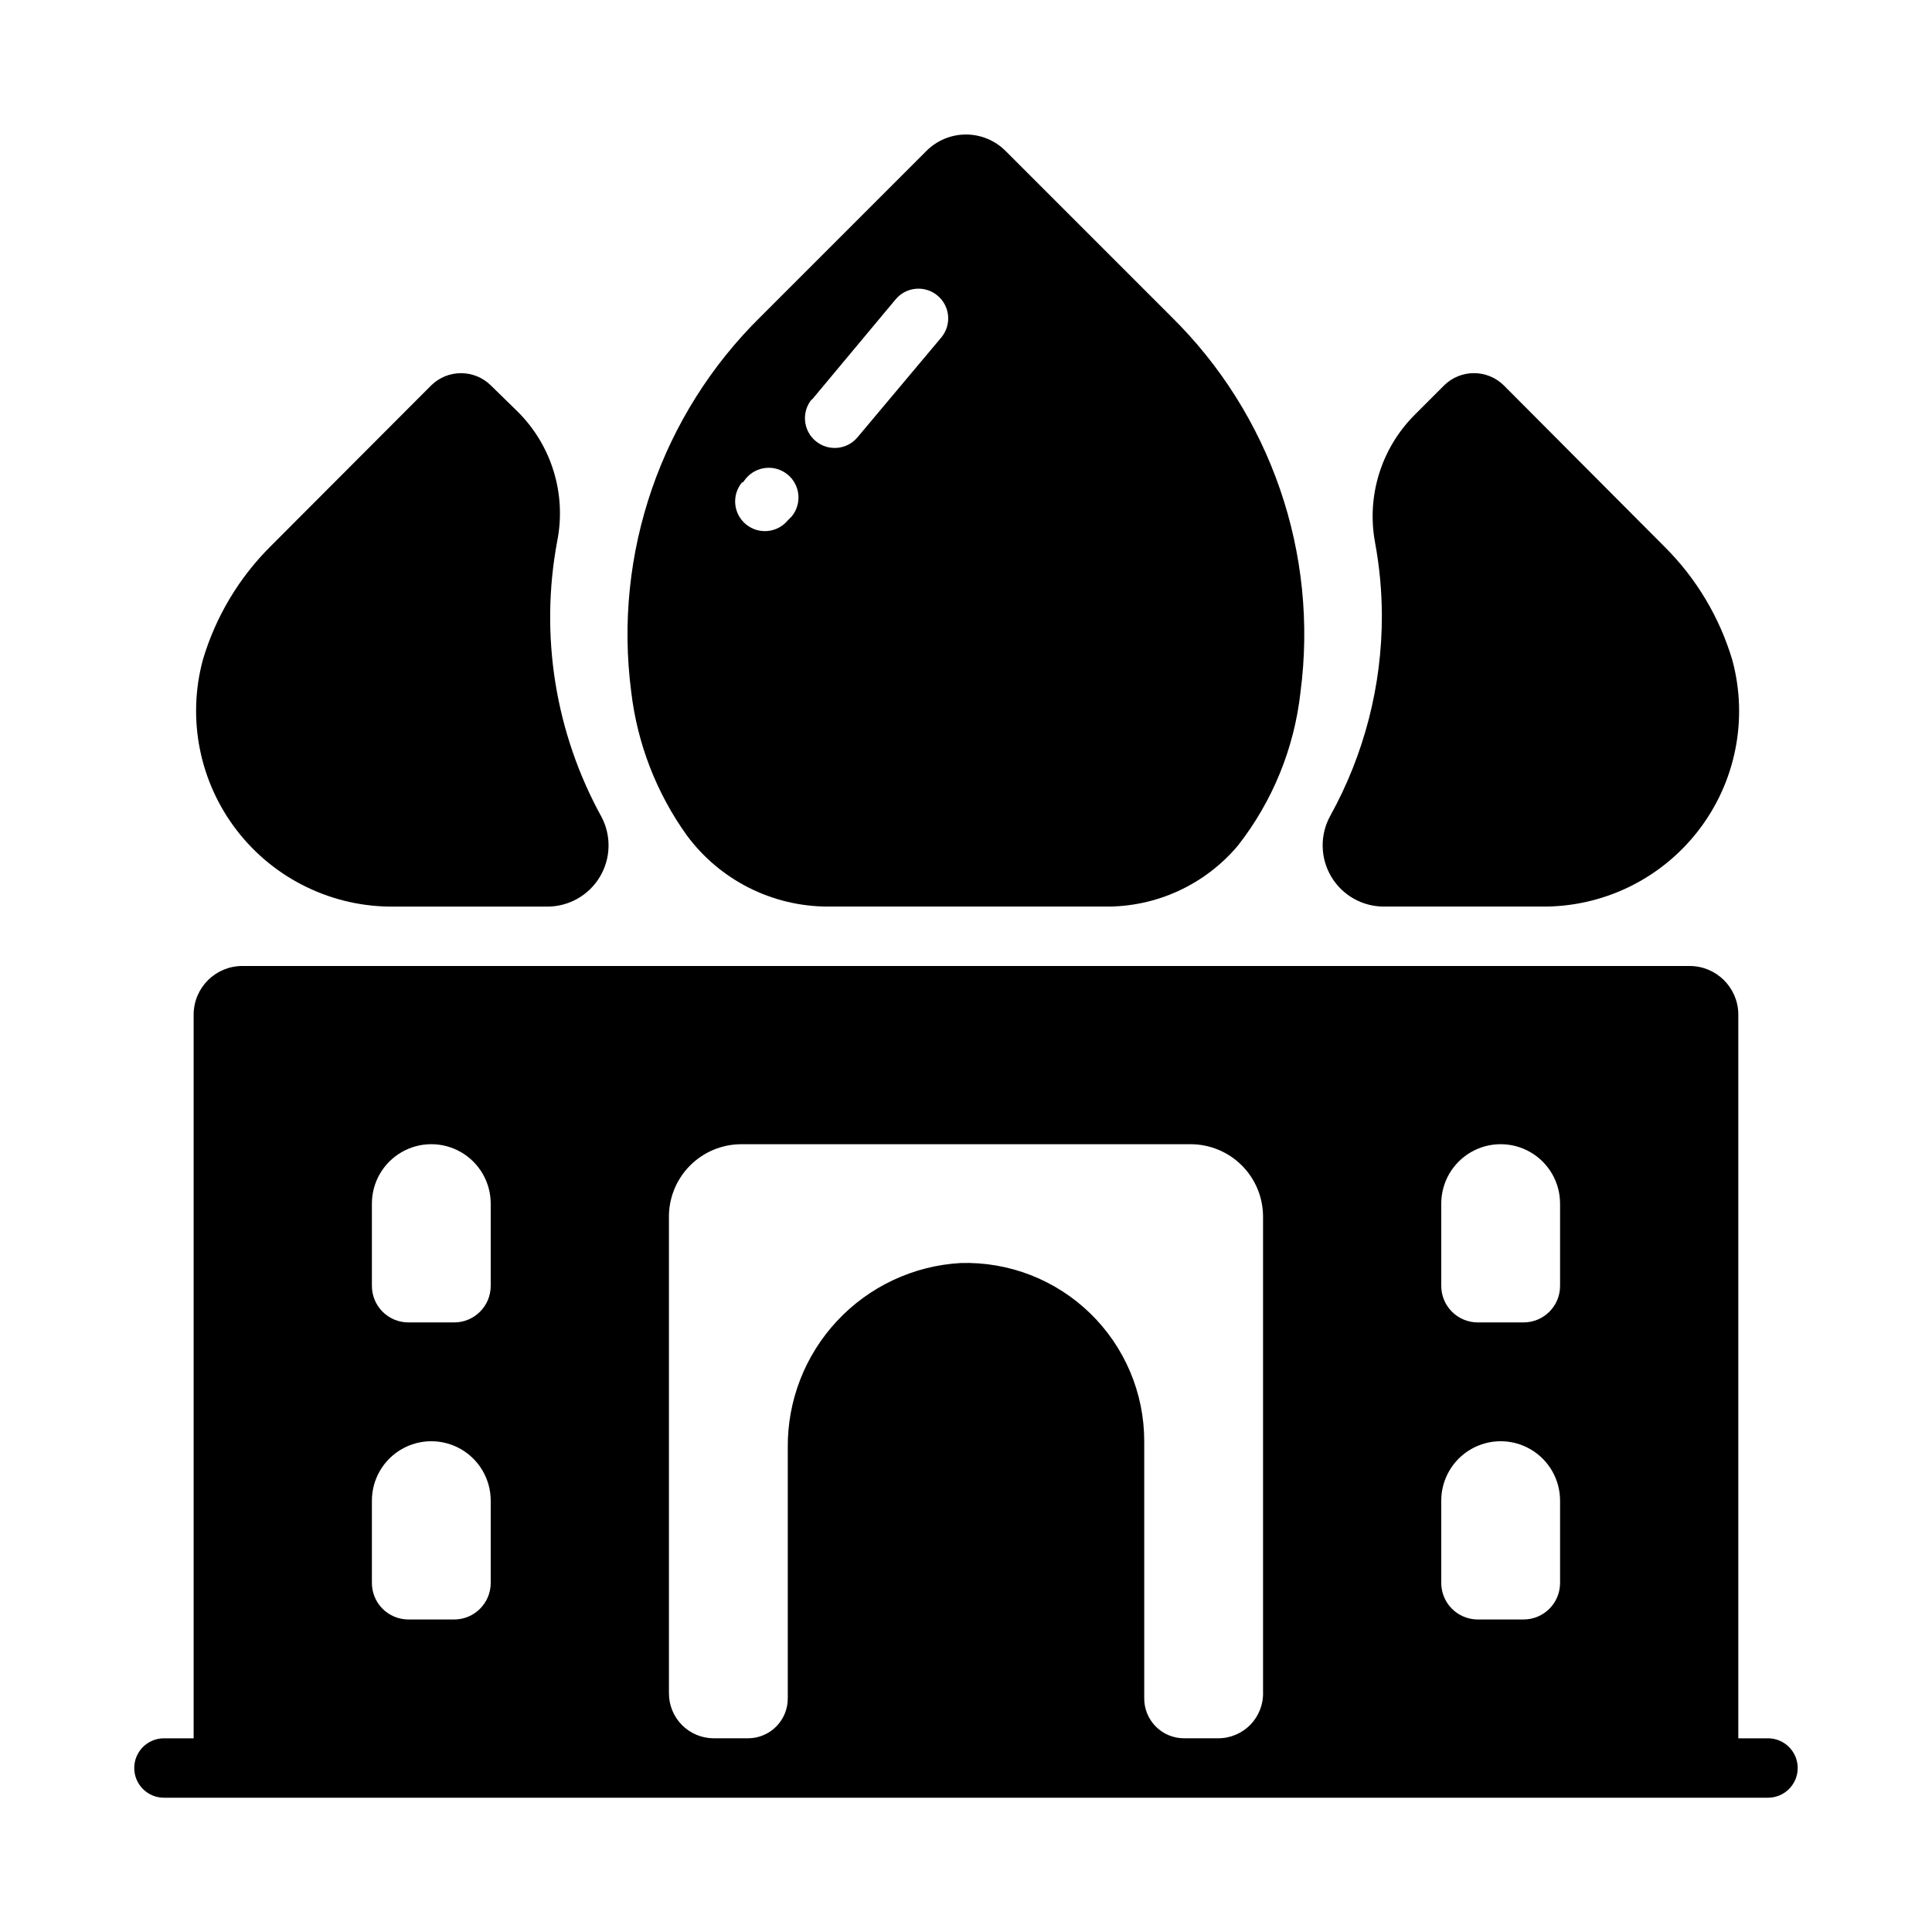
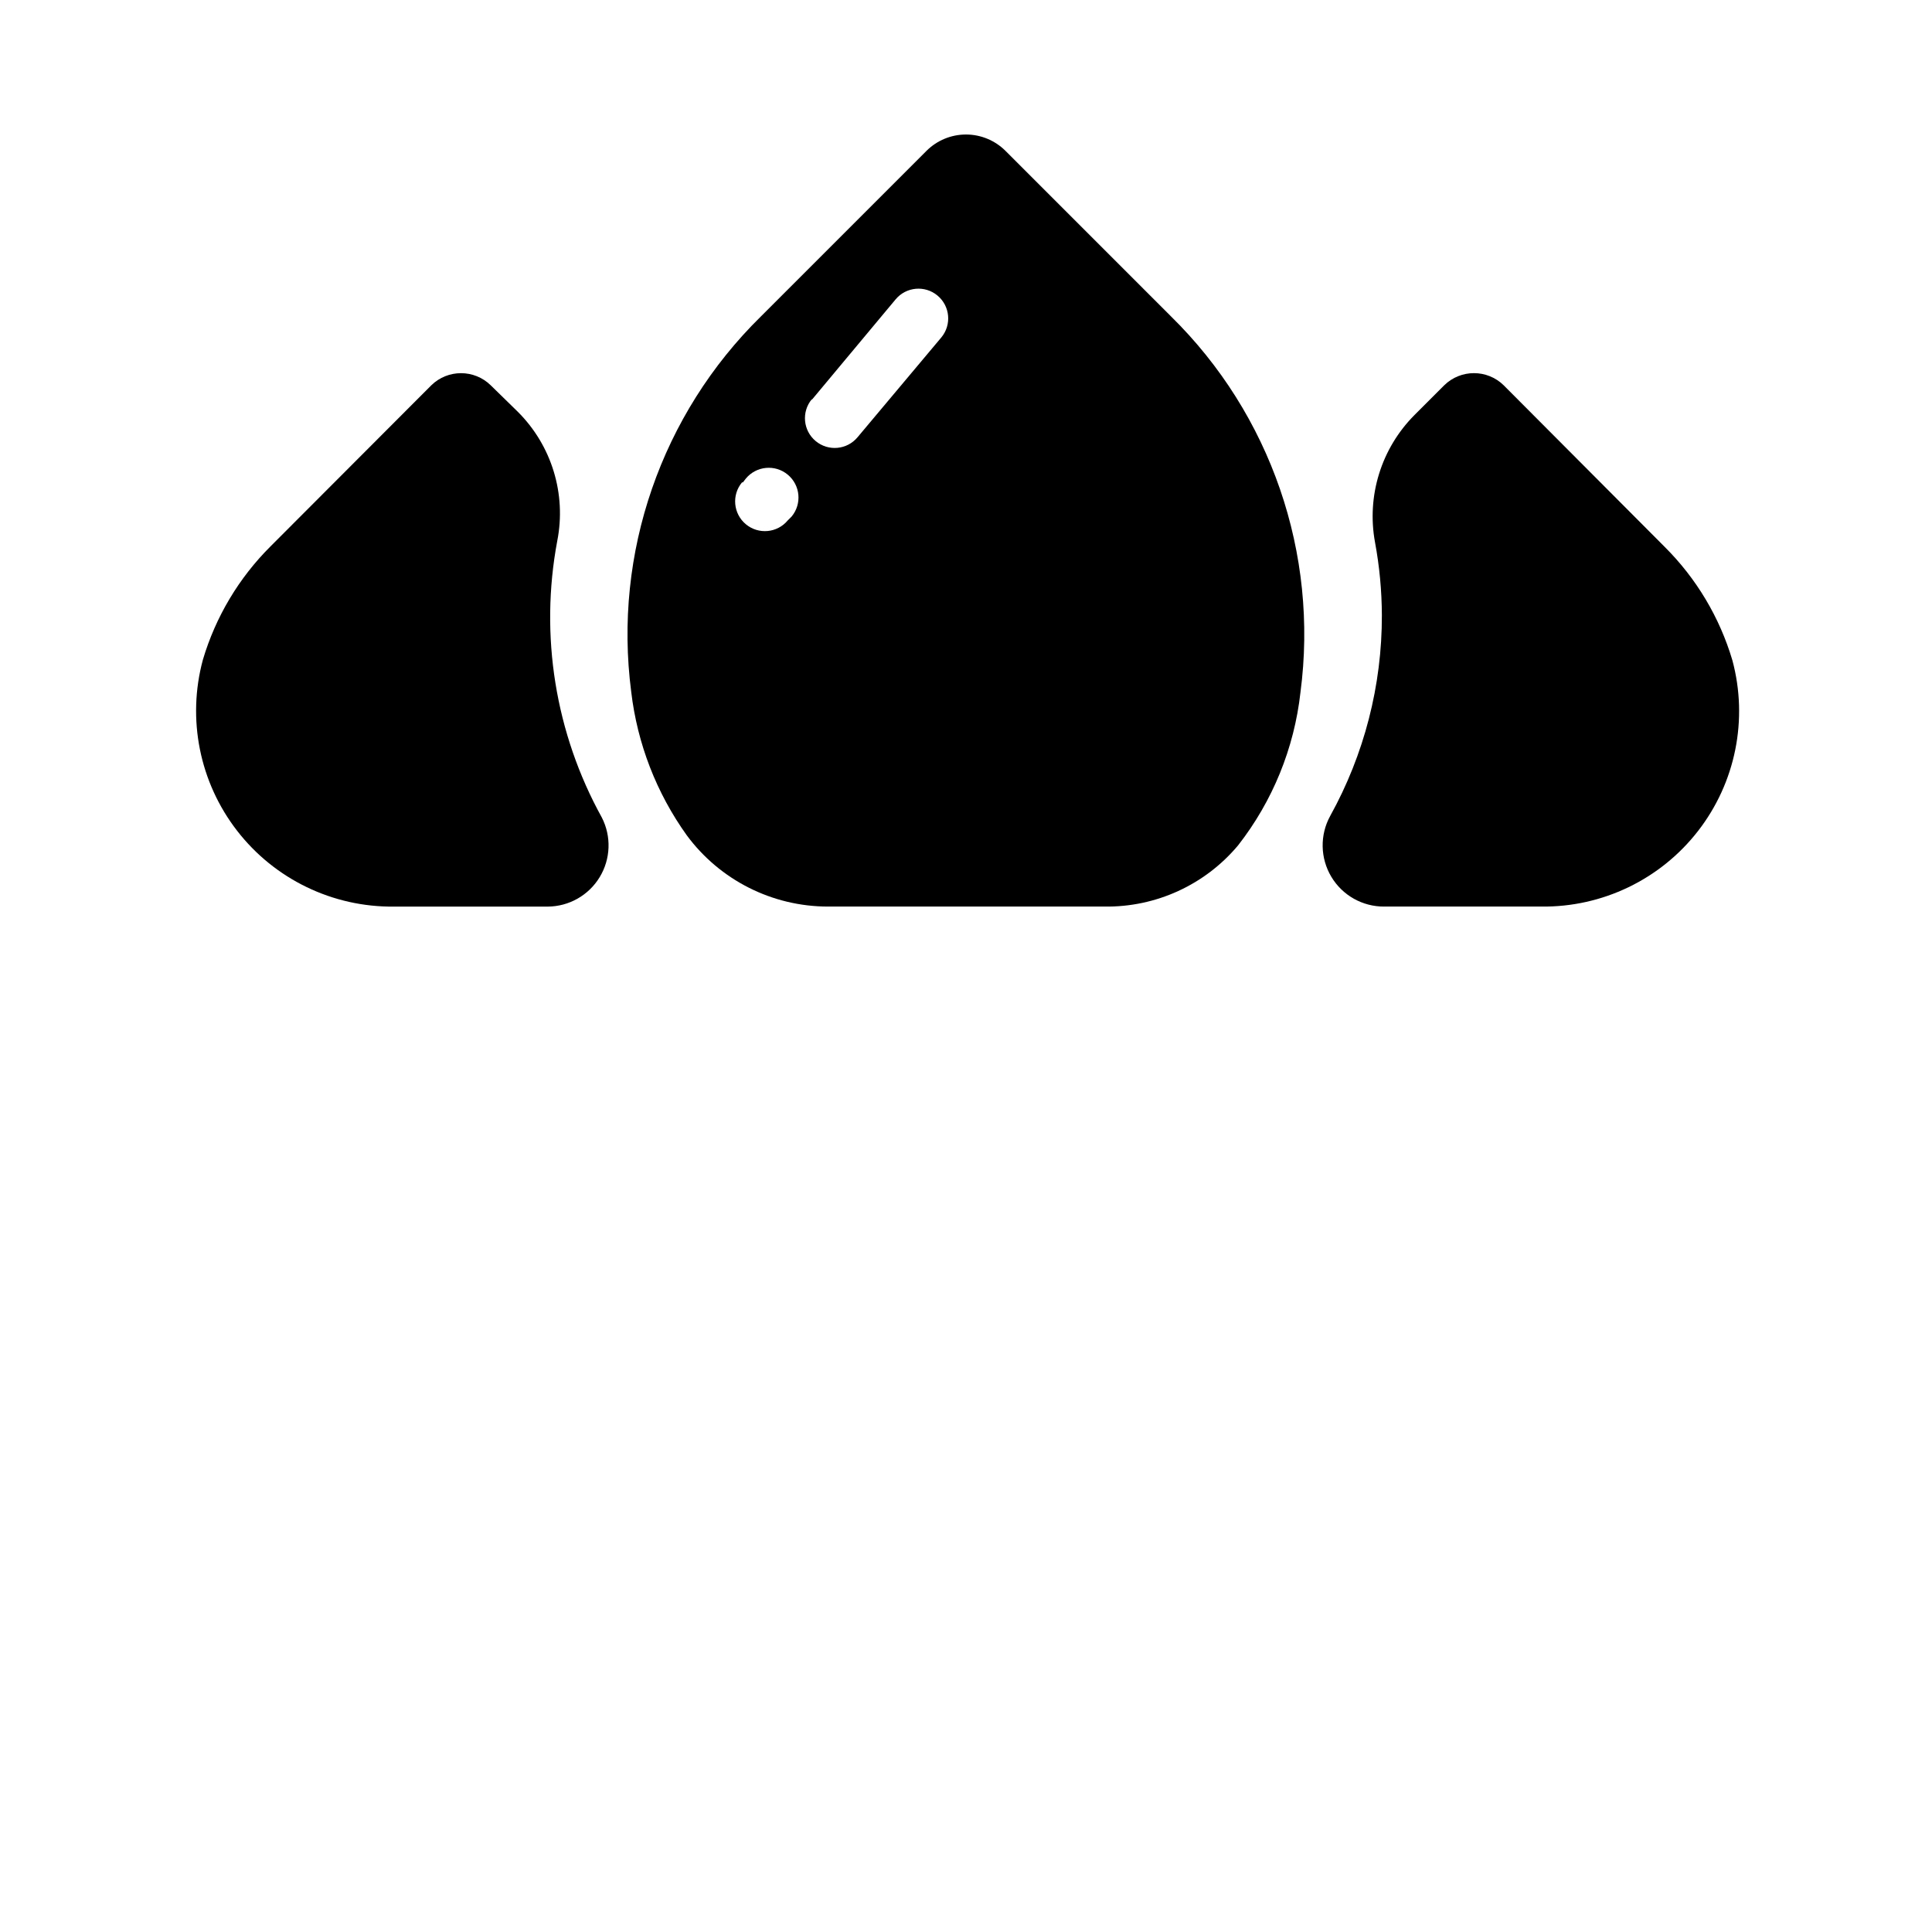
<svg xmlns="http://www.w3.org/2000/svg" fill="#000000" width="800px" height="800px" version="1.1" viewBox="144 144 512 512">
  <g>
-     <path d="m612.54 604.67h-7.871v-192c-0.129-7.035-5.871-12.676-12.91-12.672h-383.53c-7.039-0.004-12.781 5.637-12.91 12.672v192h-7.871c-4.348 0-7.871 3.523-7.871 7.871 0 4.348 3.523 7.871 7.871 7.871h425.09c4.348 0 7.871-3.523 7.871-7.871 0-4.348-3.523-7.871-7.871-7.871zm-86.594-141.7c0-5.625 3.004-10.824 7.875-13.637 4.871-2.812 10.871-2.812 15.742 0s7.871 8.012 7.871 13.637v21.805c0 5.348-4.332 9.68-9.68 9.68h-12.125c-2.594 0.004-5.082-1.039-6.902-2.891-1.82-1.848-2.82-4.352-2.781-6.949zm0 78.719c0-5.625 3.004-10.824 7.875-13.637 4.871-2.812 10.871-2.812 15.742 0s7.871 8.012 7.871 13.637v21.805c0 5.348-4.332 9.684-9.68 9.684h-12.125c-2.594 0-5.082-1.043-6.902-2.891-1.82-1.852-2.82-4.356-2.781-6.949zm-283.39-78.719c0-5.625 3-10.824 7.871-13.637 4.871-2.812 10.875-2.812 15.746 0 4.871 2.812 7.871 8.012 7.871 13.637v21.805c0 5.348-4.336 9.68-9.684 9.68h-12.121c-2.598 0.004-5.086-1.039-6.906-2.891-1.82-1.848-2.82-4.352-2.777-6.949zm0 78.719c0-5.625 3-10.824 7.871-13.637 4.871-2.812 10.875-2.812 15.746 0 4.871 2.812 7.871 8.012 7.871 13.637v21.805c0 5.348-4.336 9.684-9.684 9.684h-12.121c-2.598 0-5.086-1.043-6.906-2.891-1.82-1.852-2.82-4.356-2.777-6.949zm78.719 51.09v-125.95c-0.105-5.16 1.871-10.148 5.484-13.836s8.562-5.766 13.723-5.766h119.03c5.066 0 9.93 2.004 13.527 5.57 3.598 3.566 5.637 8.414 5.68 13.48v125.95c0.152 3.246-1.035 6.414-3.281 8.762-2.246 2.352-5.356 3.68-8.605 3.676h-9.055c-2.824 0-5.531-1.133-7.512-3.144-1.984-2.012-3.078-4.738-3.035-7.562v-68.016c0.008-12.773-5.164-25.008-14.332-33.906-9.164-8.902-21.547-13.707-34.316-13.324-12.48 0.707-24.207 6.199-32.742 15.336-8.531 9.133-13.215 21.207-13.074 33.707v66.203c0.043 2.824-1.051 5.551-3.031 7.562-1.984 2.012-4.691 3.144-7.516 3.144h-9.055c-3.18 0-6.227-1.273-8.461-3.539-2.234-2.262-3.469-5.324-3.426-8.508z" />
    <path d="m510.84 384.25h41.566c16.23 0.215 31.625-7.195 41.582-20.016 9.961-12.82 13.332-29.566 9.113-45.242-3.371-11.367-9.543-21.707-17.949-30.07l-42.668-42.824c-4.375-4.281-11.367-4.281-15.742 0l-7.871 7.871c-8.832 8.852-12.746 21.477-10.473 33.77 1.18 6.363 1.785 12.816 1.812 19.289 0.039 18.613-4.676 36.93-13.699 53.215-2.762 5.039-2.648 11.164 0.297 16.102 2.945 4.938 8.285 7.945 14.031 7.906z" />
    <path d="m281.21 253.11-7.164-7.004c-4.375-4.281-11.371-4.281-15.746 0l-42.586 42.664c-8.406 8.363-14.578 18.703-17.949 30.074-4.242 15.691-0.887 32.469 9.074 45.32 9.957 12.848 25.367 20.289 41.621 20.094h40.699c5.633-0.035 10.84-2.988 13.762-7.805 2.922-4.812 3.137-10.801 0.566-15.812-12.332-22.312-16.508-48.227-11.809-73.285 2.453-12.449-1.477-25.297-10.469-34.246z" />
    <path d="m363.47 384.25h73.211c13.645 0.203 26.656-5.754 35.422-16.215 9.16-11.723 14.883-25.758 16.531-40.543 4.844-36.766-7.867-73.672-34.32-99.66l-43.848-43.848c-2.777-2.777-6.543-4.336-10.469-4.336-3.93 0-7.695 1.559-10.473 4.336l-43.848 43.848c-26.434 25.938-39.172 62.777-34.398 99.504 1.613 13.715 6.676 26.797 14.719 38.023 8.781 11.891 22.691 18.902 37.473 18.891zm-4.328-134.3 22.199-26.609v0.004c2.781-3.348 7.75-3.809 11.098-1.023 3.348 2.781 3.805 7.75 1.023 11.098l-22.199 26.449c-2.781 3.348-7.75 3.809-11.098 1.023-3.348-2.781-3.809-7.75-1.023-11.098zm-18.262 21.883 0.789-1.023-0.004 0.004c2.781-3.348 7.75-3.809 11.098-1.023 3.348 2.781 3.805 7.75 1.023 11.098l-1.023 1.023c-2.781 3.348-7.75 3.805-11.098 1.023-3.348-2.781-3.809-7.75-1.023-11.098z" />
  </g>
</svg>